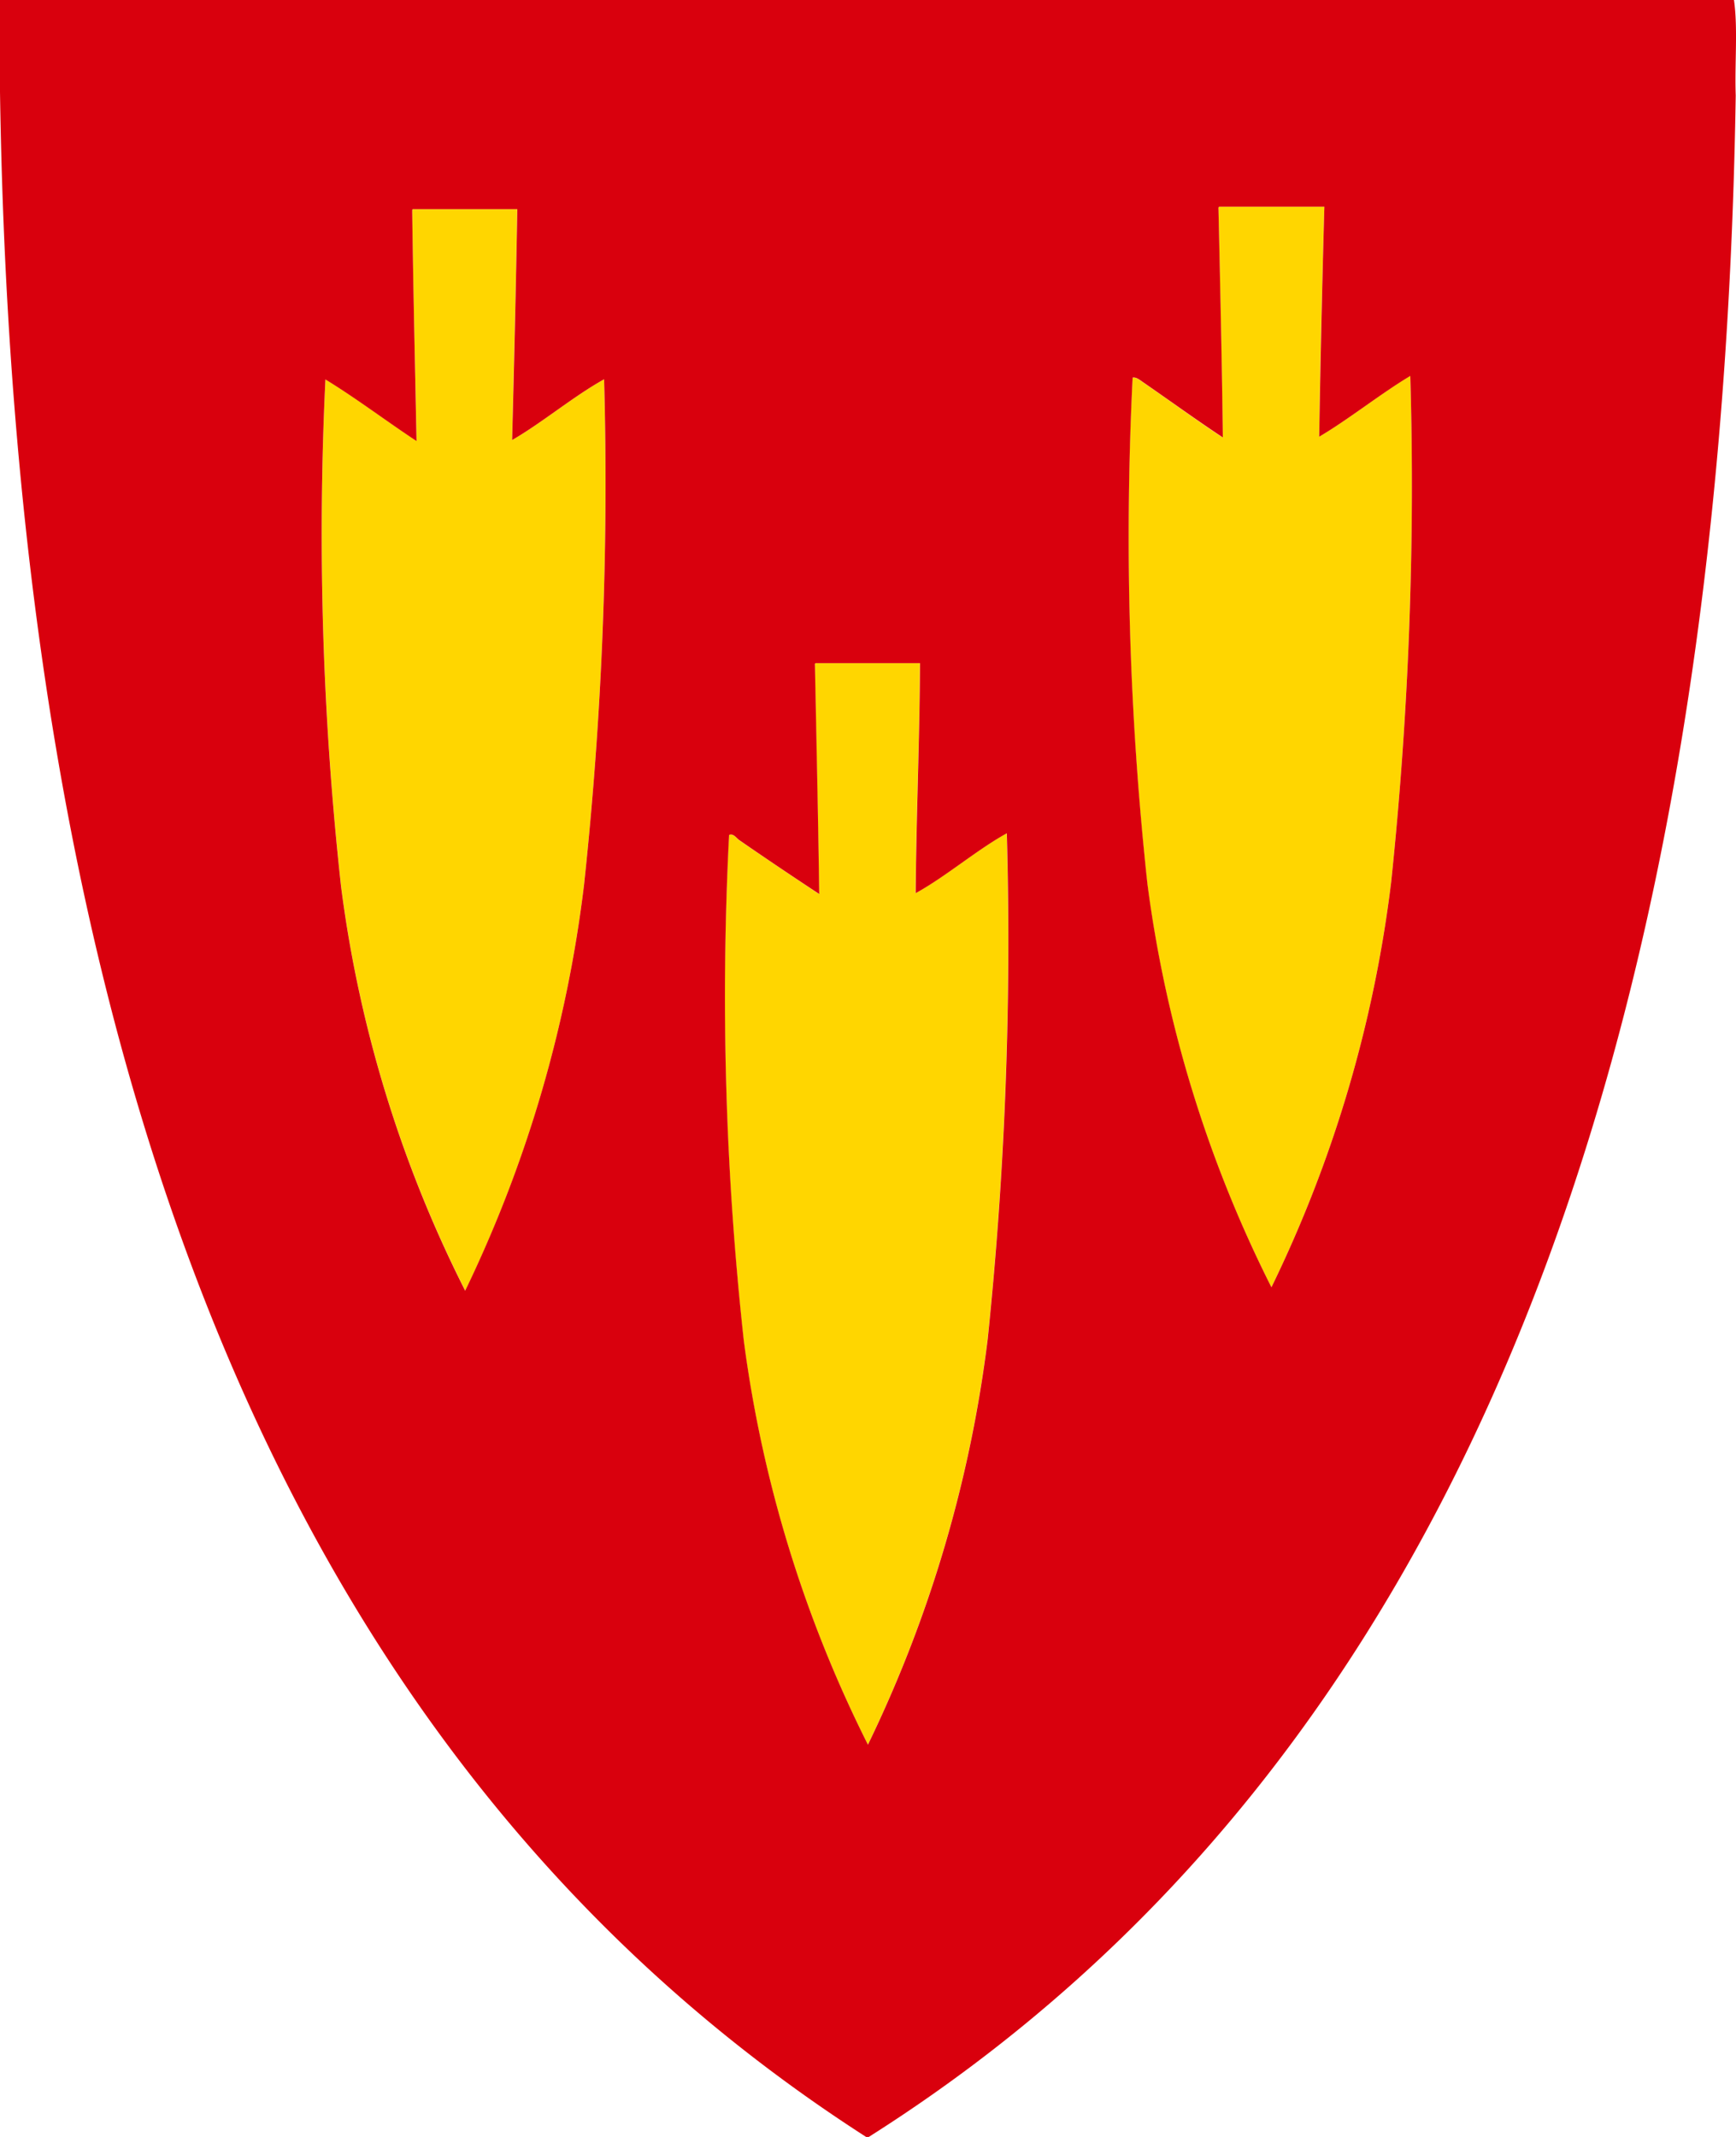
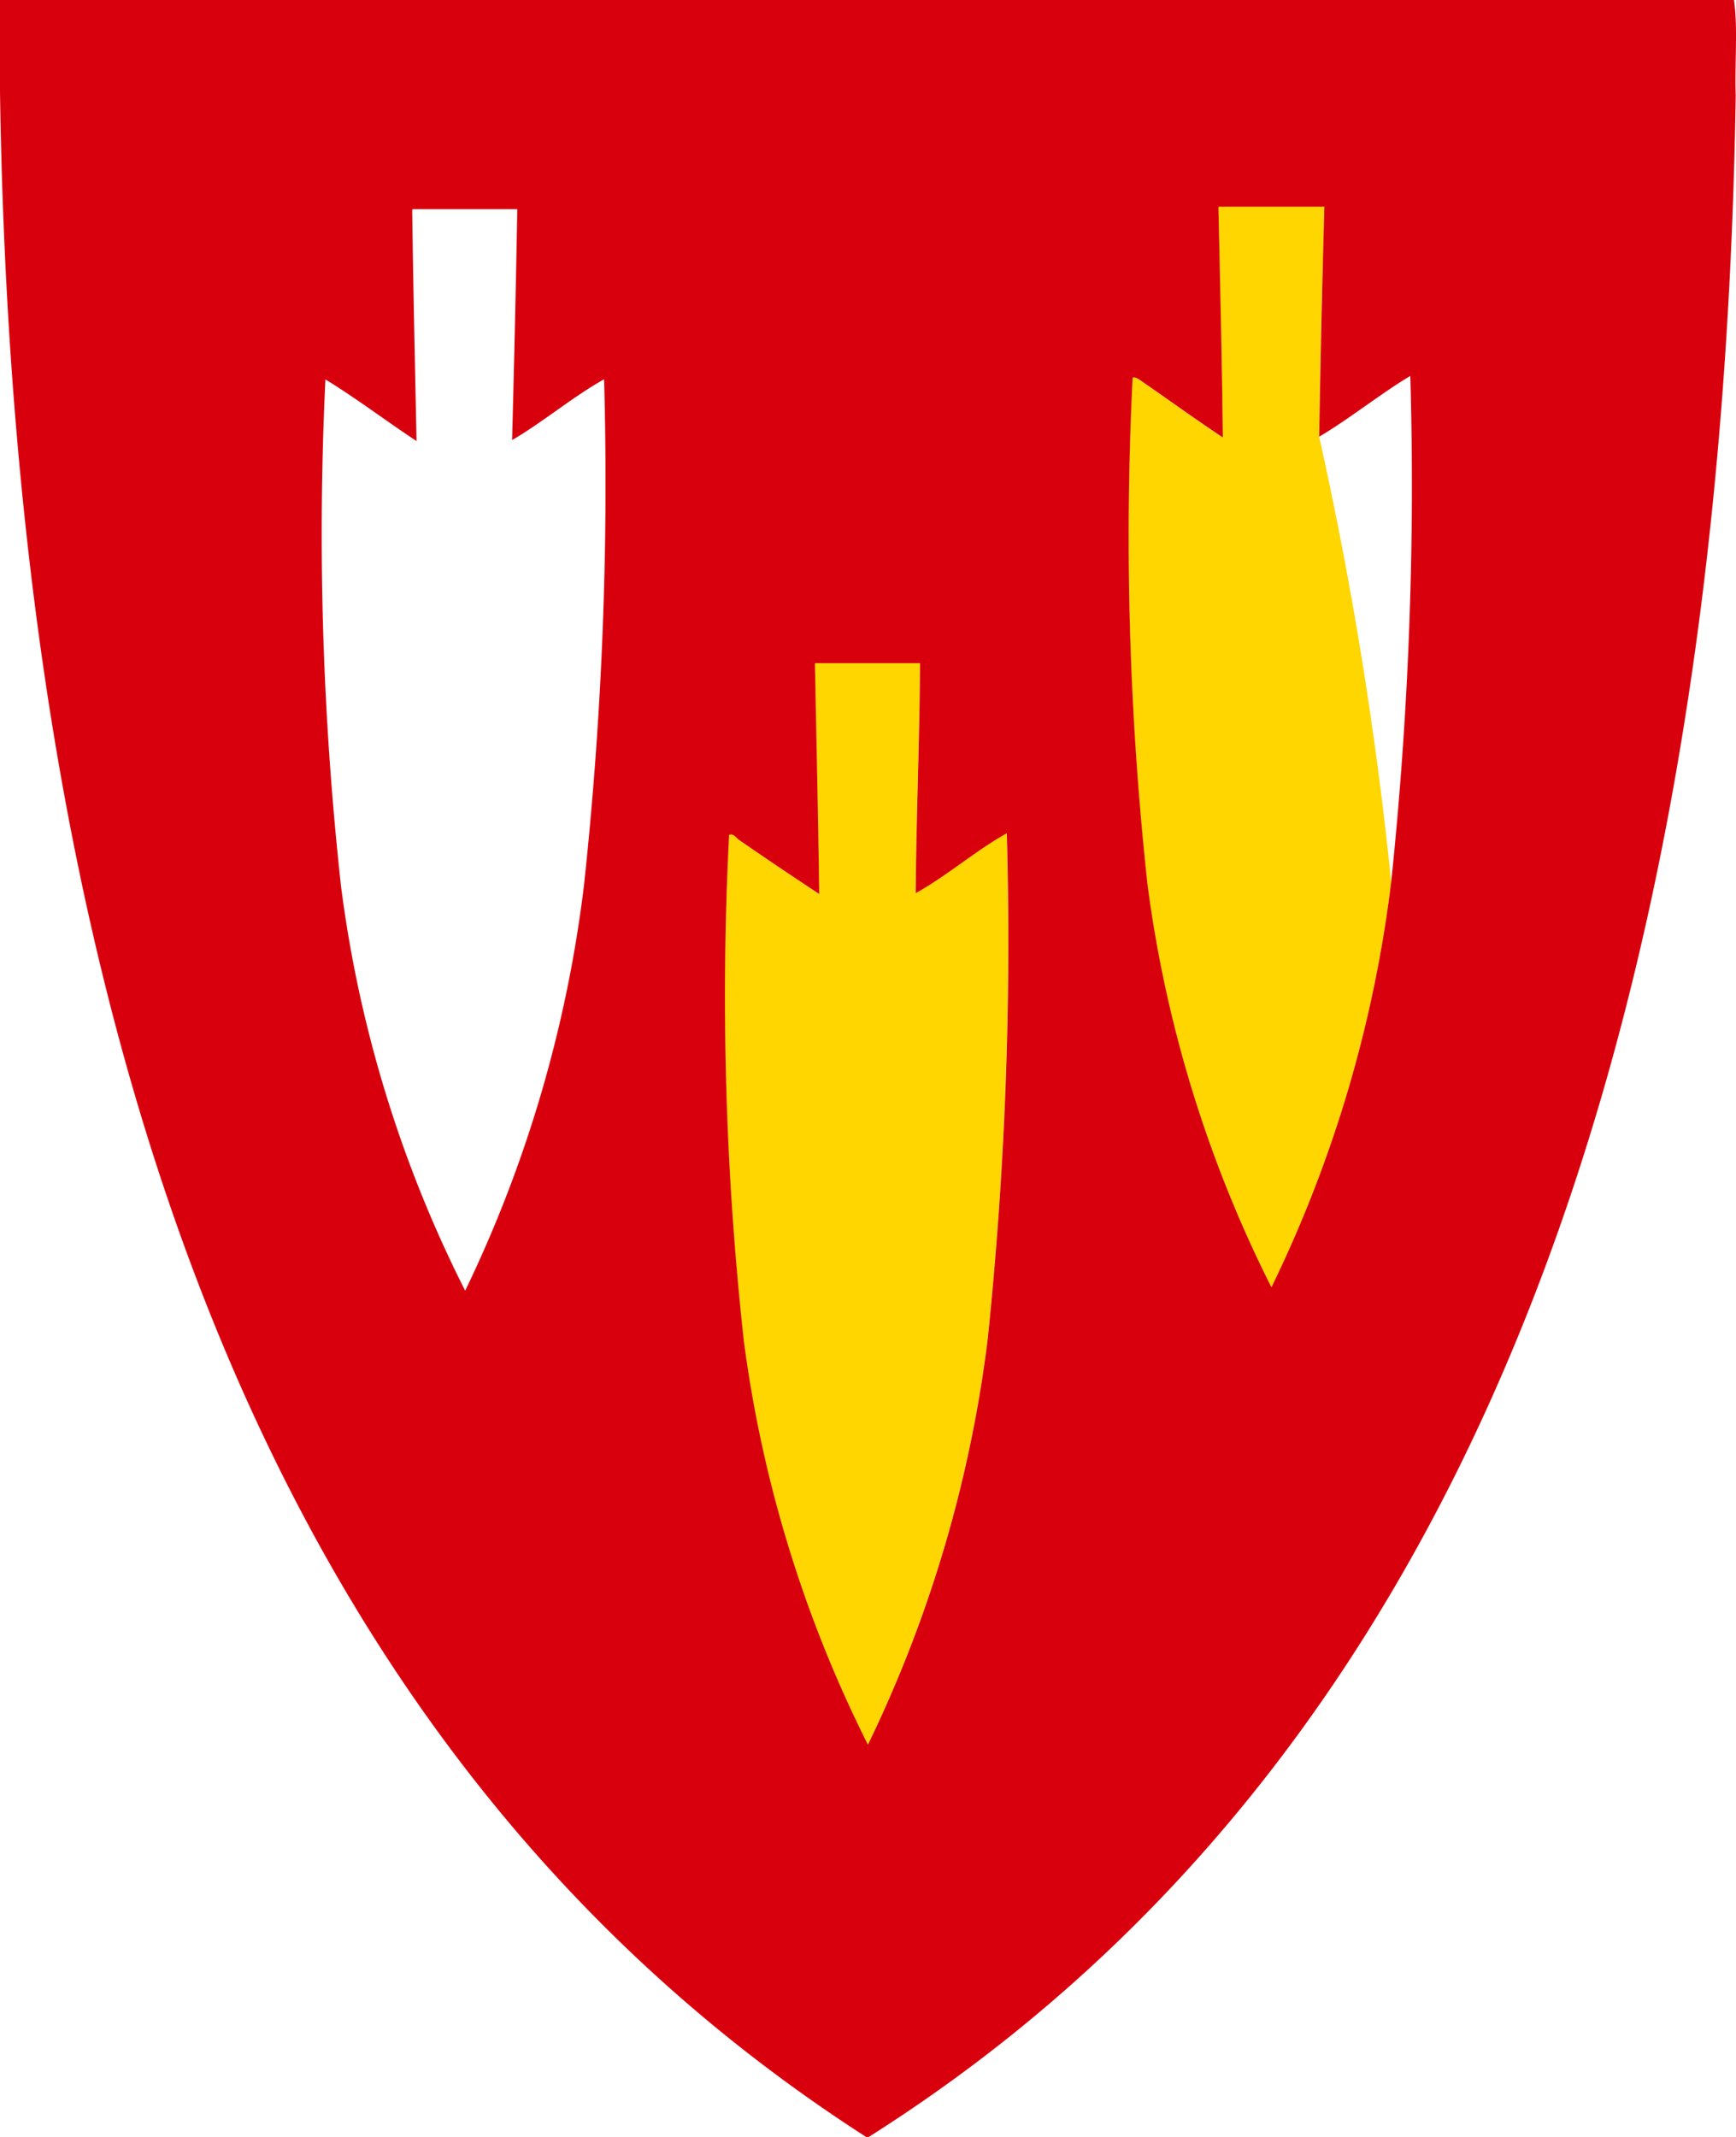
<svg xmlns="http://www.w3.org/2000/svg" width="50.578" height="62.251" viewBox="0 0 50.578 62.251">
  <g id="Group_5461" data-name="Group 5461" transform="translate(18678.025 16294.251)">
-     <path id="Path_7469" data-name="Path 7469" d="M51.421,8.925H54.48q-.1,3.328-.152,6.7c.856-.5,1.805-1.264,2.656-1.771A111.206,111.206,0,0,1,56.426,28.6a37.228,37.228,0,0,1-3.489,11.808,36.614,36.614,0,0,1-3.617-11.758,93.788,93.788,0,0,1-.429-14.741c.111-.022.231.085.328.152.732.5,1.545,1.1,2.3,1.593-.028-2.231-.076-4.441-.126-6.65,0-.036,0-.072.026-.076" transform="translate(-18693.92 -16297.159)" fill="#ffd600" fill-rule="evenodd" />
-     <path id="Path_7470" data-name="Path 7470" d="M16.579,9.037h3.034q-.064,3.376-.152,6.727c.866-.5,1.8-1.284,2.68-1.77a109.354,109.354,0,0,1-.582,14.715A37.513,37.513,0,0,1,18.1,40.542,36.26,36.26,0,0,1,14.48,28.759a93.961,93.961,0,0,1-.455-14.766c.921.563,1.761,1.206,2.655,1.794-.047-2.22-.1-4.438-.127-6.674,0-.036,0-.072.026-.077" transform="translate(-18682.568 -16297.195)" fill="#ffd600" fill-rule="evenodd" />
+     <path id="Path_7469" data-name="Path 7469" d="M51.421,8.925H54.48q-.1,3.328-.152,6.7A111.206,111.206,0,0,1,56.426,28.6a37.228,37.228,0,0,1-3.489,11.808,36.614,36.614,0,0,1-3.617-11.758,93.788,93.788,0,0,1-.429-14.741c.111-.022.231.085.328.152.732.5,1.545,1.1,2.3,1.593-.028-2.231-.076-4.441-.126-6.65,0-.036,0-.072.026-.076" transform="translate(-18693.92 -16297.159)" fill="#ffd600" fill-rule="evenodd" />
    <path id="Path_7471" data-name="Path 7471" d="M33.982,28.65h3.034c-.009,2.166-.11,4.458-.127,6.7.871-.478,1.786-1.266,2.655-1.745a112.287,112.287,0,0,1-.556,14.741A37.673,37.673,0,0,1,35.5,60.155,36.913,36.913,0,0,1,31.883,48.4a91.955,91.955,0,0,1-.43-14.742c.126-.059.217.092.3.152.729.5,1.567,1.066,2.326,1.568-.032-2.226-.082-4.436-.126-6.65,0-.036,0-.072.025-.076" transform="translate(-18688.24 -16303.584)" fill="#ffd600" fill-rule="evenodd" />
    <path id="Path_7472" data-name="Path 7472" d="M0,2.681V0H50.519c.118.82.018,1.862.051,2.781-.436,27.808-7.957,48.524-25.259,59.47h-.076C8.027,51.194.417,30.529,0,2.681M35.5,6.094c.05,2.209.1,4.419.127,6.65-.757-.5-1.569-1.089-2.3-1.593-.1-.067-.216-.173-.328-.151a93.78,93.78,0,0,0,.43,14.74A36.609,36.609,0,0,0,37.043,37.5a37.228,37.228,0,0,0,3.489-11.808,110.956,110.956,0,0,0,.557-14.74c-.85.506-1.8,1.268-2.655,1.77q.057-3.37.151-6.7H35.526c-.03.005-.028.04-.026.076m-23.49.076c.03,2.237.08,4.456.126,6.675-.894-.589-1.734-1.231-2.655-1.795a93.885,93.885,0,0,0,.455,14.767A36.276,36.276,0,0,0,13.553,37.6a37.5,37.5,0,0,0,3.464-11.833A109.476,109.476,0,0,0,17.6,11.05c-.879.486-1.814,1.271-2.68,1.77q.09-3.349.152-6.726H12.036c-.029,0-.027.04-.025.076M23.743,19.394c.045,2.214.094,4.424.125,6.65-.759-.5-1.6-1.066-2.326-1.568-.086-.059-.177-.21-.3-.152a91.952,91.952,0,0,0,.43,14.742,36.883,36.883,0,0,0,3.615,11.758,37.655,37.655,0,0,0,3.489-11.808,112.166,112.166,0,0,0,.557-14.741c-.87.479-1.784,1.267-2.655,1.744.017-2.243.117-4.535.126-6.7H23.768c-.029,0-.028.04-.025.076" transform="translate(-18678.025 -16294.252)" fill="#d9000d" fill-rule="evenodd" />
  </g>
</svg>